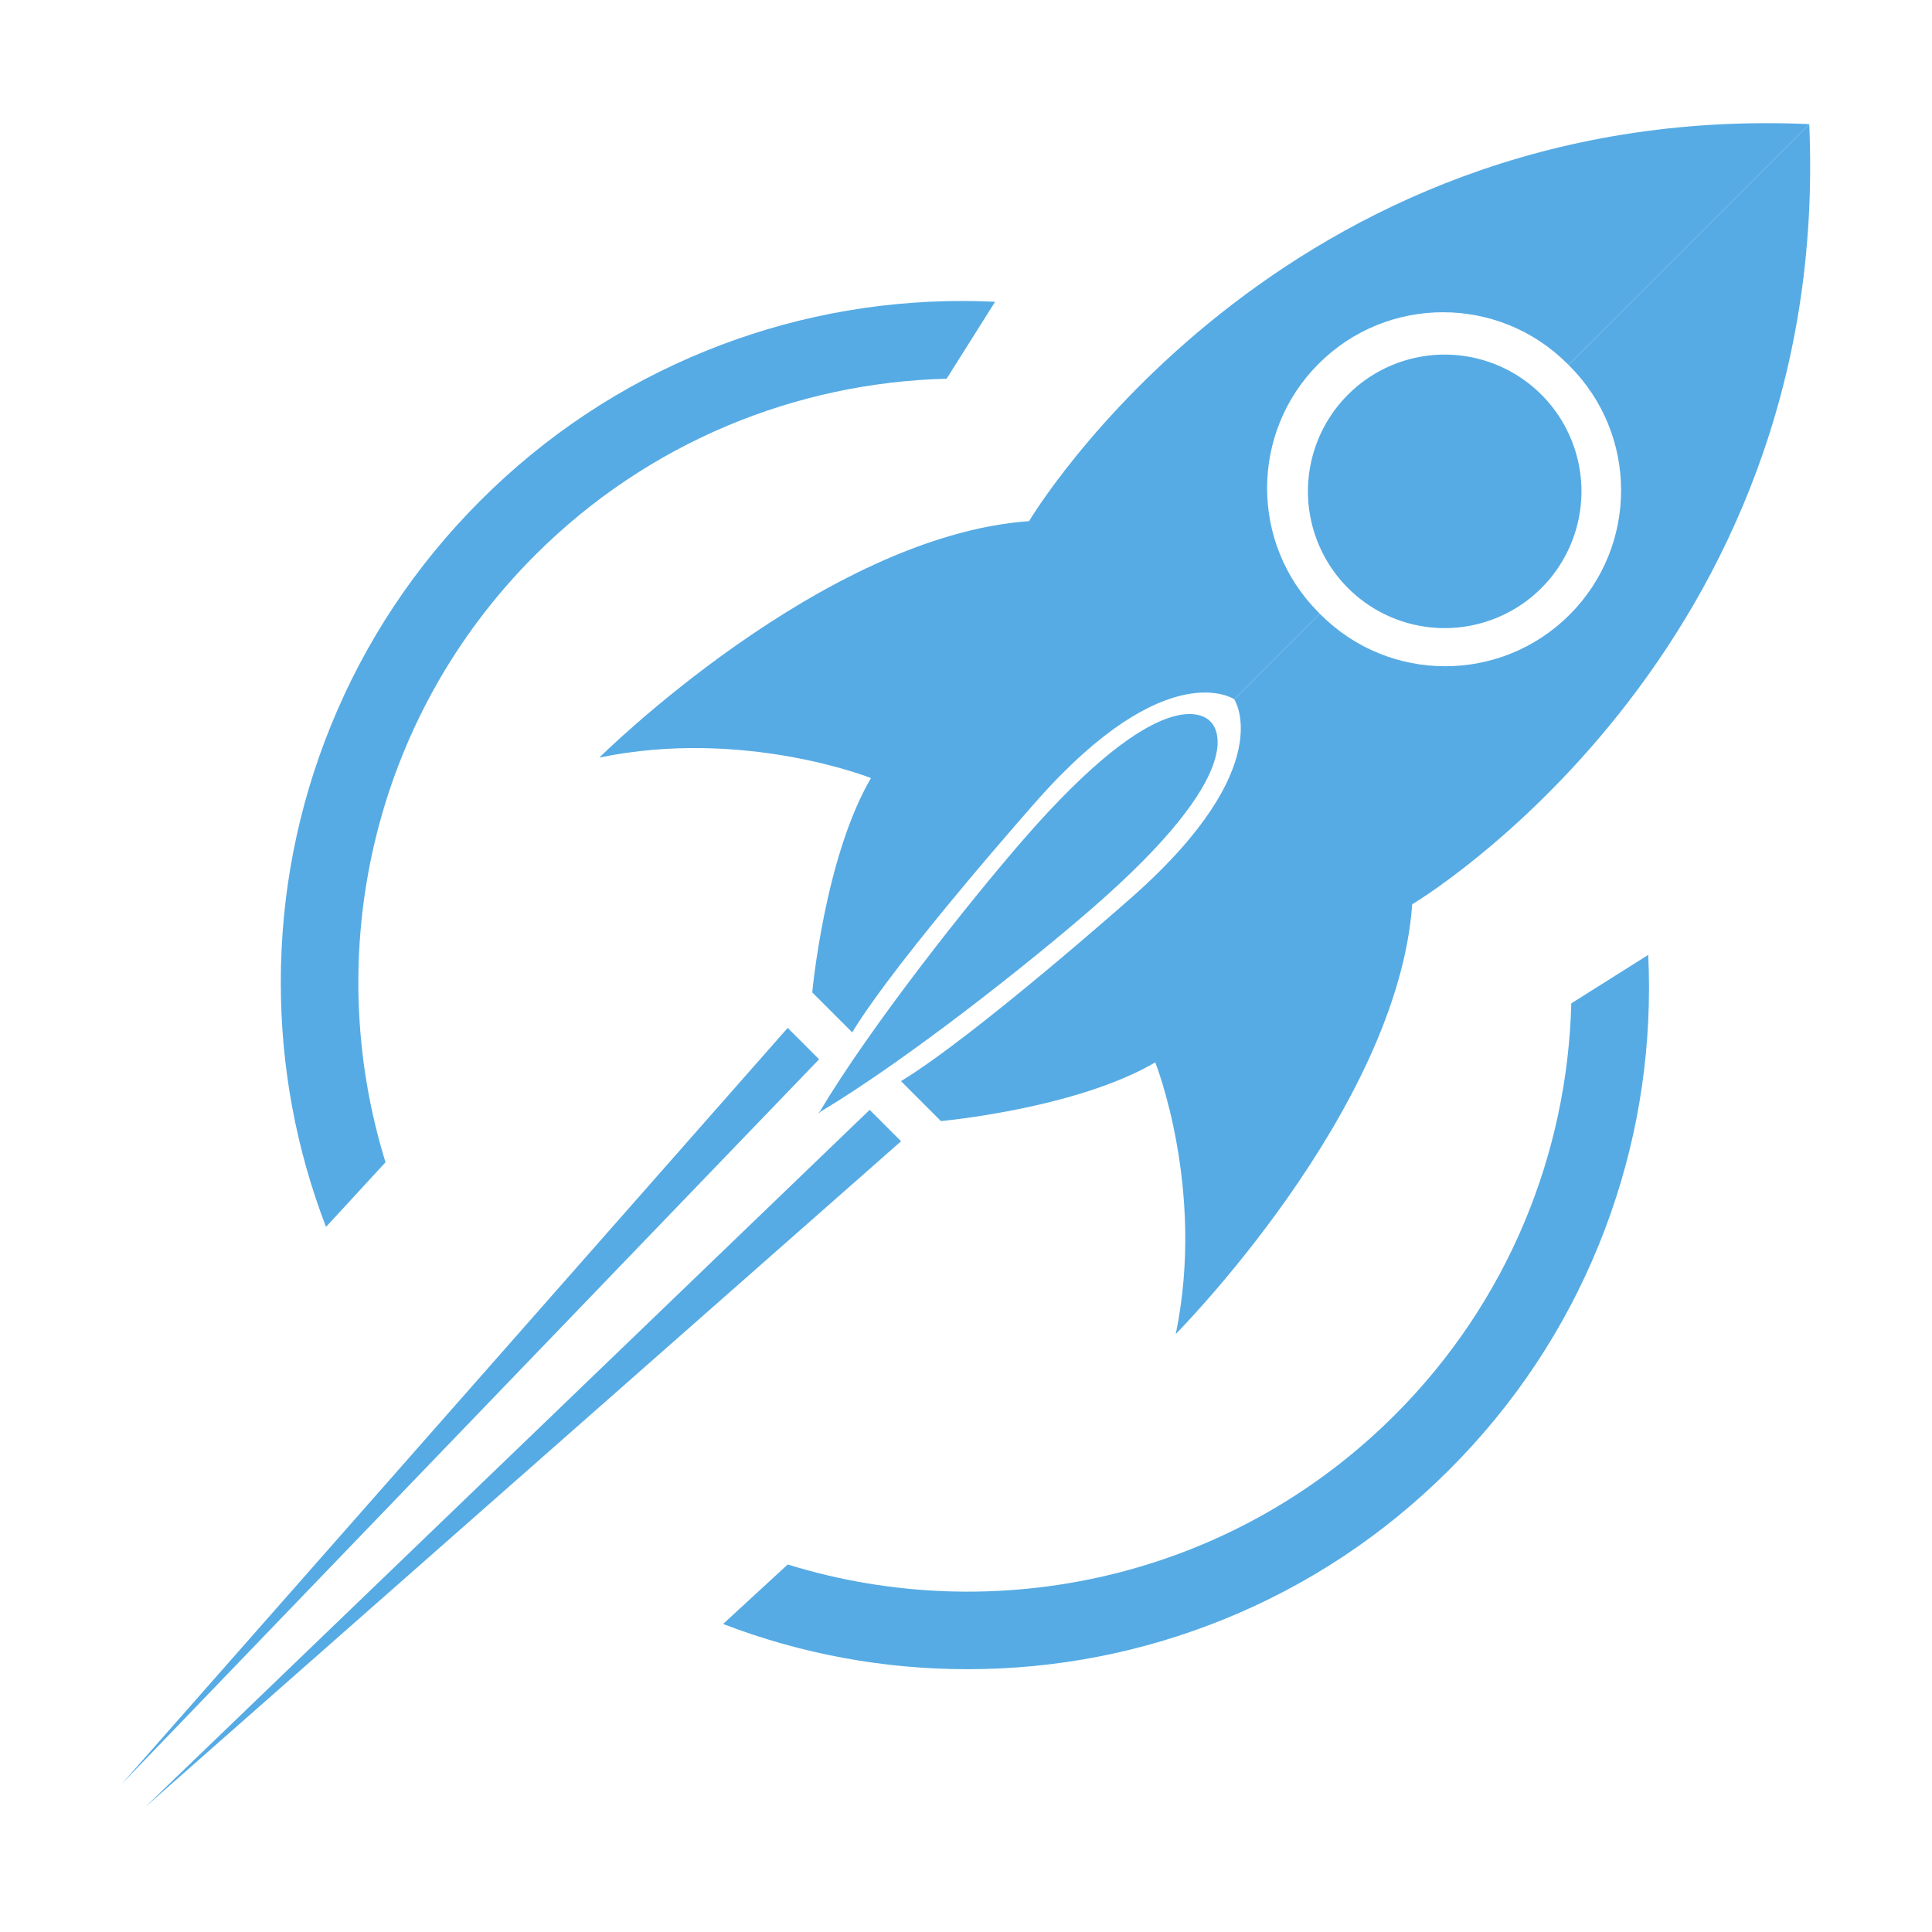
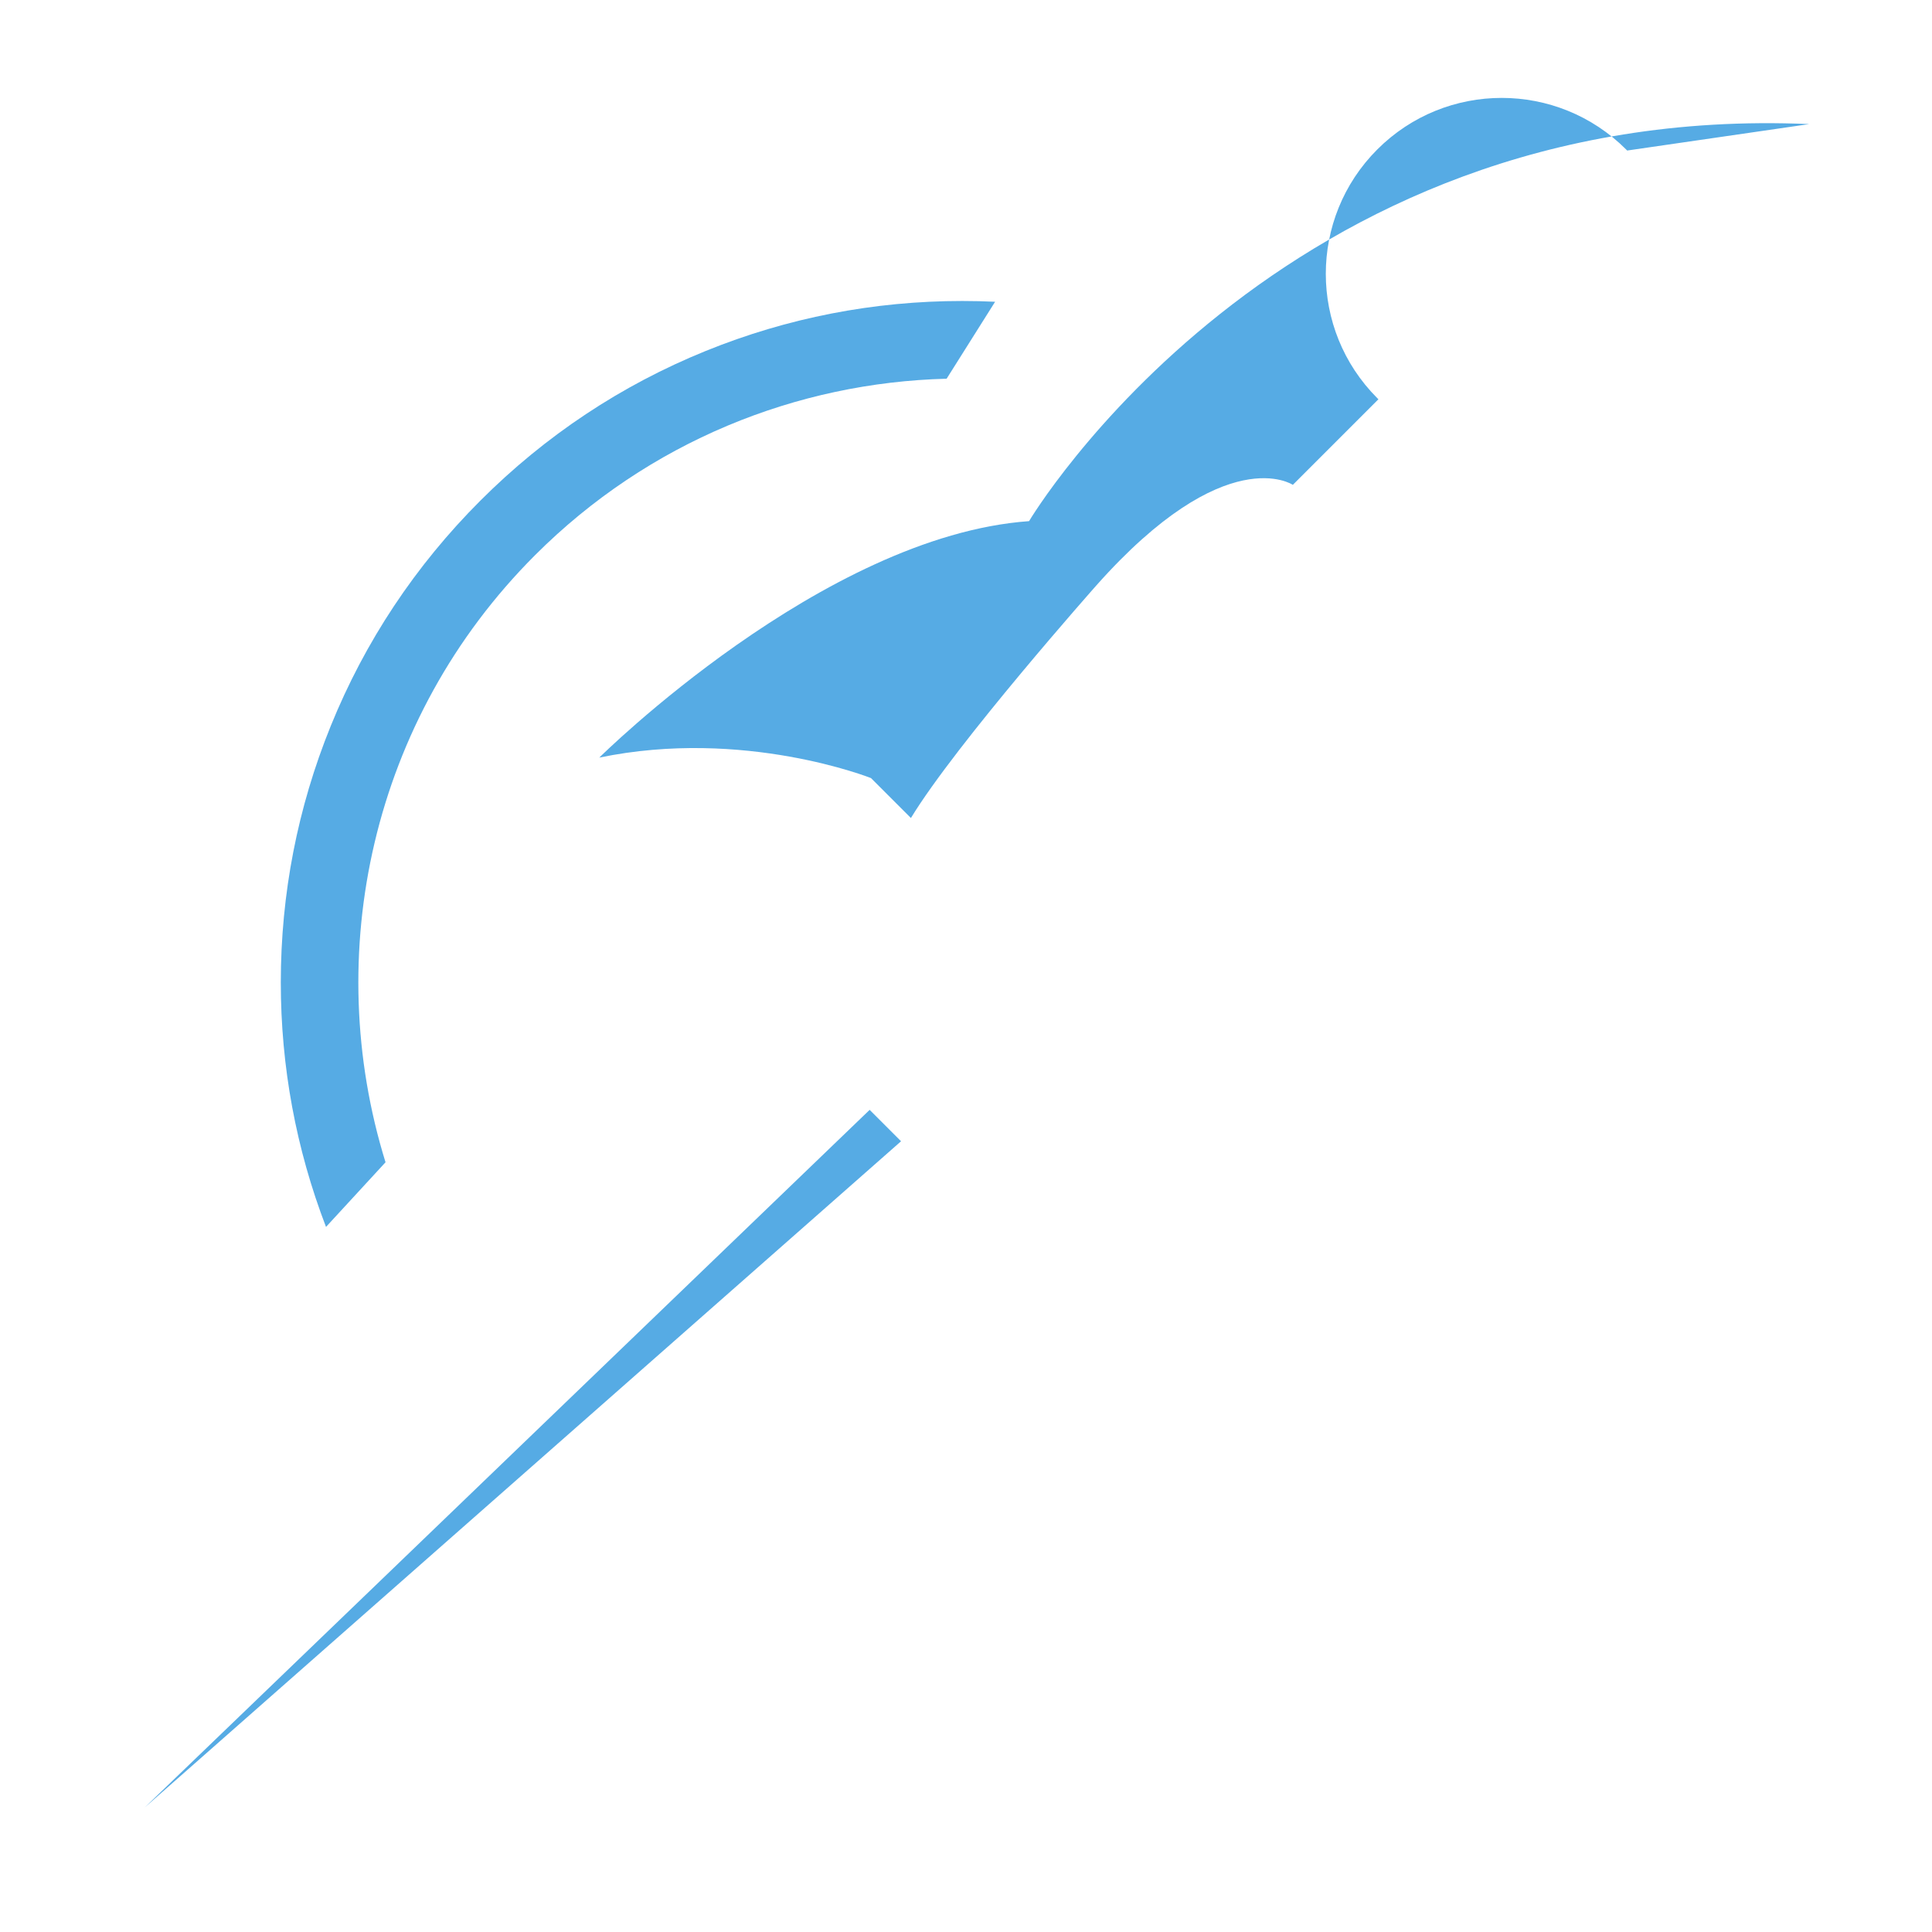
<svg xmlns="http://www.w3.org/2000/svg" t="1739861618124" class="icon" viewBox="0 0 1024 1024" version="1.1" p-id="17066" width="200" height="200">
  <path d="M204.334 616.029c-34.082-109.985-7.685-234.841 79.236-321.761 60.329-60.329 138.936-91.506 218.16-93.543l25.694-40.785c-5.775-0.273-11.571-0.411-17.384-0.411-46.904 0-92.632 8.9-135.913 26.45-44.821 18.176-85.027 44.872-119.501 79.346s-61.17 74.68-79.345 119.501c-17.551 43.281-26.45 89.008-26.45 135.912 0 44.616 8.07 88.162 23.96 129.556L204.334 616.029z" fill="#56ABE4" p-id="17067" />
-   <path d="M832.815 531.809c-2.038 79.224-33.214 157.831-93.543 218.16-86.921 86.921-211.776 113.317-321.761 79.236l-34.264 31.543c41.394 15.891 84.94 23.96 129.556 23.96 46.904 0 92.632-8.9 135.912-26.45 44.821-18.175 85.027-44.871 119.501-79.345 34.474-34.474 61.17-74.68 79.346-119.501 17.551-43.282 26.45-89.009 26.45-135.913 0-5.813-0.138-11.608-0.411-17.384L832.815 531.809z" fill="#56ABE4" p-id="17068" />
-   <path d="M461.632 412.395c-24.602 41.968-31.115 113.603-31.115 113.603l21.172 21.172c24.066-39.609 98.22-123.198 98.22-123.198 68.741-77.423 104.208-53.387 104.208-53.387l45.363-45.363c-0.194-0.191-0.393-0.379-0.586-0.572-36.408-36.408-36.408-95.438 0-131.846 36.408-36.408 95.438-36.408 131.846 0 0.193 0.193 0.381 0.392 0.572 0.586L958.926 65.777c-281.284-12.321-413.505 210.438-413.505 210.438C436.013 284.028 317.638 401.541 317.638 401.541 394.338 385.623 461.632 412.395 461.632 412.395z" fill="#56ABE4" p-id="17069" />
-   <path d="M831.909 193.975c36.408 36.408 36.408 95.438 0 131.846-36.408 36.408-95.438 36.408-131.846 0-0.193-0.193-0.381-0.392-0.572-0.586l-45.363 45.363c0 0 24.036 35.468-53.387 104.208 0 0-83.589 74.154-123.198 98.22l21.172 21.172c0 0 71.636-6.512 113.603-31.115 0 0 26.773 67.294 10.854 143.994 0 0 117.513-118.376 125.326-227.784 0 0 222.758-132.219 210.438-413.505L831.323 193.403C831.517 193.594 831.716 193.781 831.909 193.975z" fill="#56ABE4" p-id="17070" />
-   <path d="M765.72 260.429m-72.482 0a70.831 70.831 0 1 0 144.964 0 70.831 70.831 0 1 0-144.964 0Z" fill="#56ABE4" p-id="17071" />
-   <path d="M434.783 589.27c45.368-27.122 110.161-78.377 144.091-107.871 84.604-73.541 65.573-96.3 62.606-99.048-2.748-2.969-25.507-21.999-99.048 62.606-29.494 33.93-80.749 98.723-107.871 144.091l-0.887 0.889c0.181-0.107 0.369-0.224 0.553-0.333-0.108 0.182-0.225 0.37-0.333 0.553L434.783 589.27z" fill="#56ABE4" p-id="17072" />
-   <path d="M417.493 544.811 64.382 945.678 434.136 561.454Z" fill="#56ABE4" p-id="17073" />
+   <path d="M461.632 412.395l21.172 21.172c24.066-39.609 98.22-123.198 98.22-123.198 68.741-77.423 104.208-53.387 104.208-53.387l45.363-45.363c-0.194-0.191-0.393-0.379-0.586-0.572-36.408-36.408-36.408-95.438 0-131.846 36.408-36.408 95.438-36.408 131.846 0 0.193 0.193 0.381 0.392 0.572 0.586L958.926 65.777c-281.284-12.321-413.505 210.438-413.505 210.438C436.013 284.028 317.638 401.541 317.638 401.541 394.338 385.623 461.632 412.395 461.632 412.395z" fill="#56ABE4" p-id="17069" />
  <path d="M460.931 588.25 76.706 958.002 477.573 604.892Z" fill="#56ABE4" p-id="17074" />
</svg>